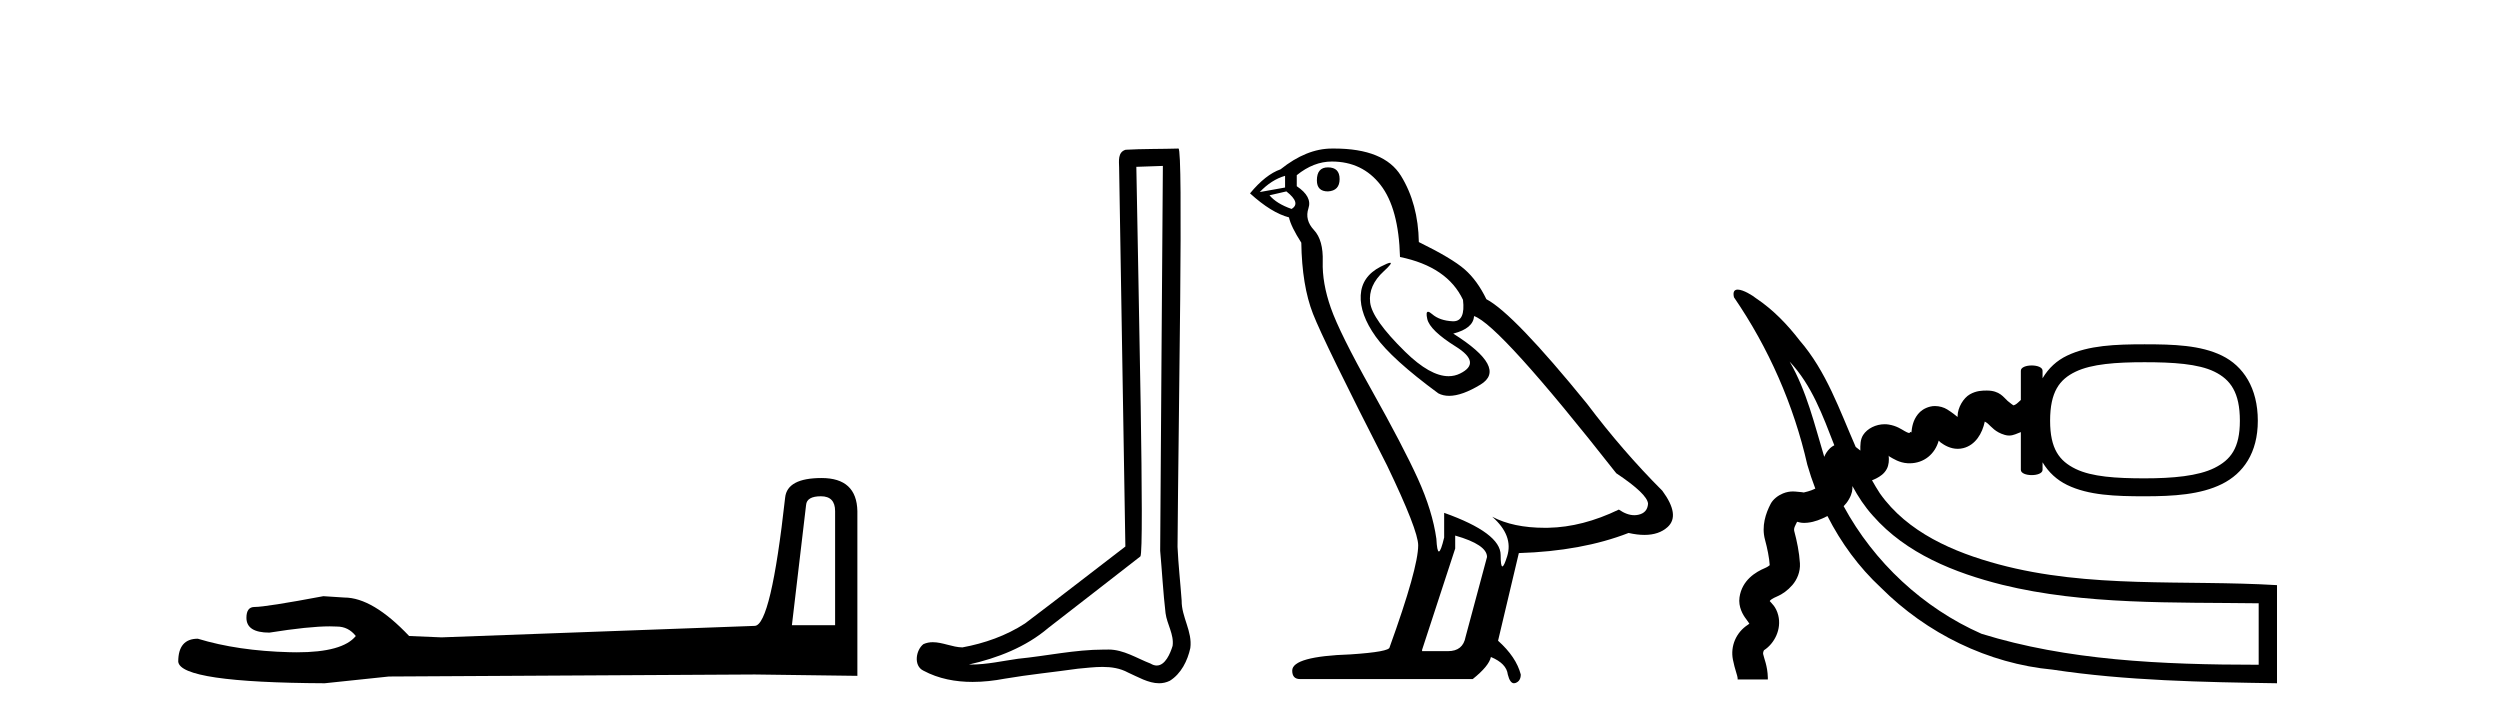
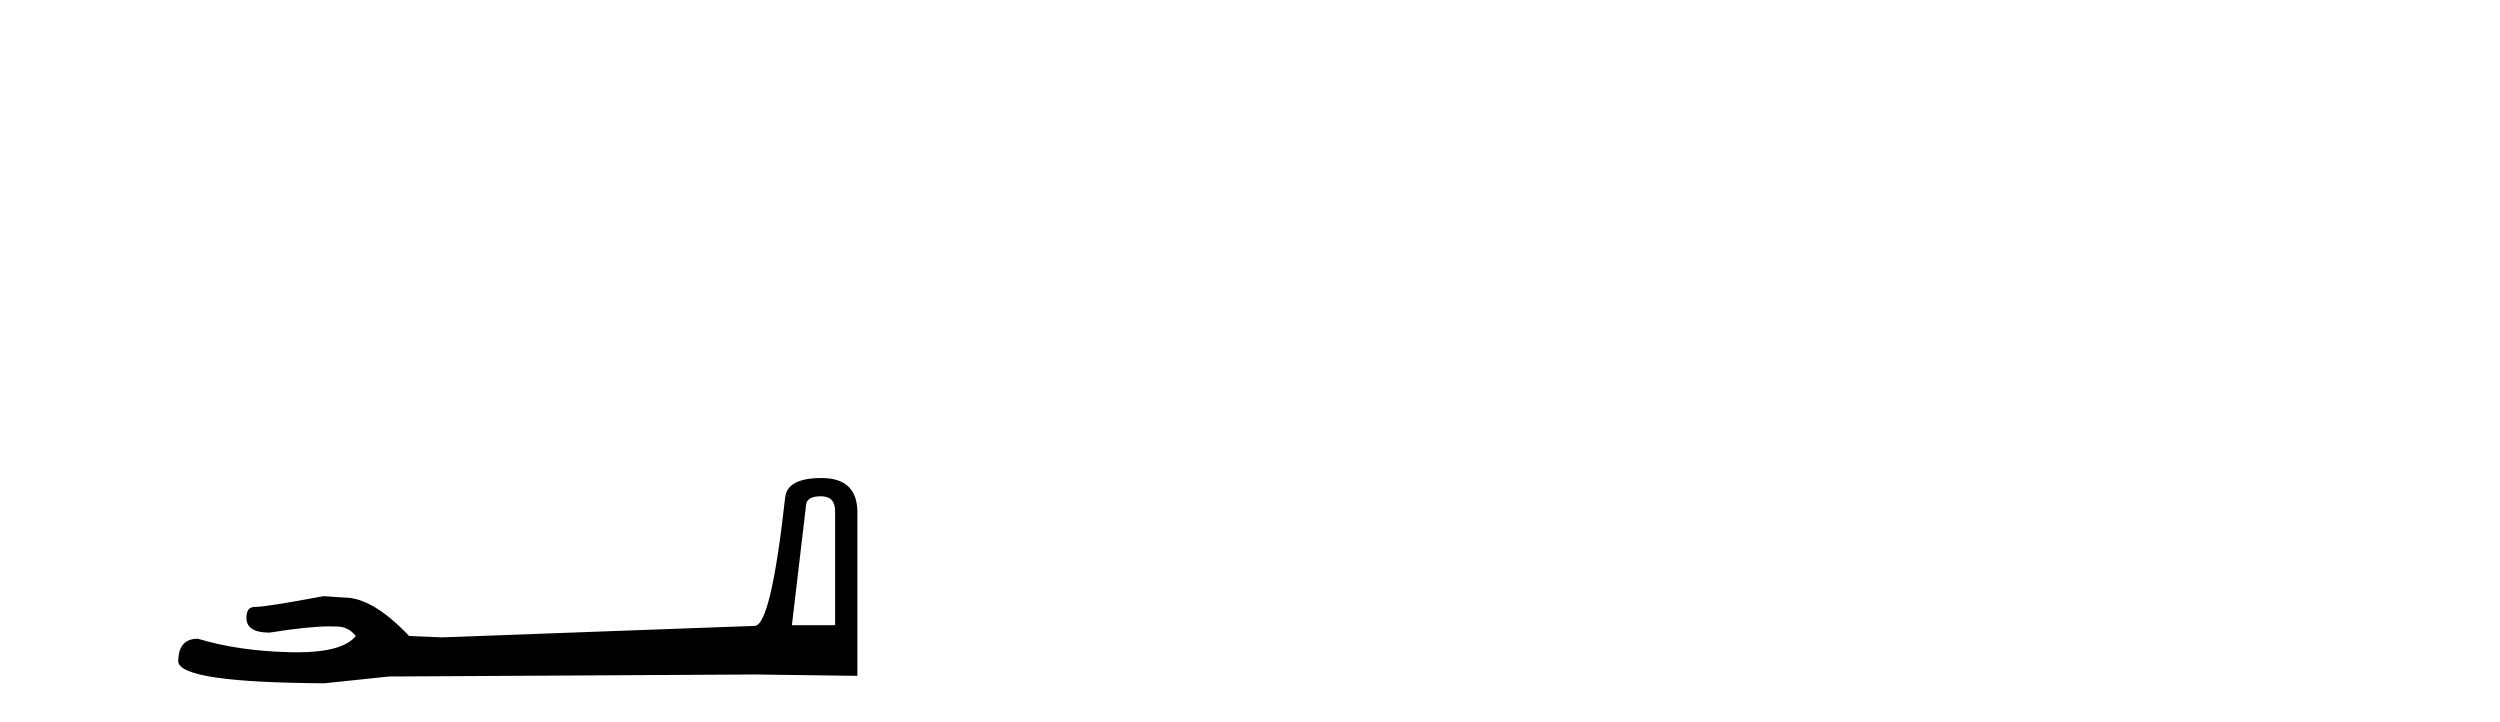
<svg xmlns="http://www.w3.org/2000/svg" width="142.0" height="41.0">
  <path d="M 46.629 28.188 Q 47.434 28.188 47.434 29.031 L 47.434 35.512 L 44.98 35.512 L 45.785 28.686 Q 45.823 28.188 46.629 28.188 ZM 46.667 27.152 Q 44.711 27.152 44.596 28.264 Q 43.791 35.512 42.871 35.55 L 25.079 36.202 L 23.238 36.125 Q 21.168 33.94 19.557 33.94 Q 18.982 33.901 18.368 33.863 Q 15.109 34.476 14.457 34.476 Q 13.997 34.476 13.997 35.09 Q 13.997 35.933 15.301 35.933 Q 17.539 35.577 18.735 35.577 Q 18.952 35.577 19.135 35.588 Q 19.787 35.588 20.209 36.125 Q 19.461 37.051 16.862 37.051 Q 16.662 37.051 16.451 37.045 Q 13.499 36.969 11.236 36.279 Q 10.124 36.279 10.124 37.582 Q 10.239 38.771 18.445 38.809 L 22.088 38.426 L 42.871 38.311 L 48.699 38.388 L 48.699 29.031 Q 48.661 27.152 46.667 27.152 Z" style="fill:#000000;stroke:none" />
-   <path d="M 66.051 9.424 C 66.001 16.711 65.943 23.997 65.898 31.284 C 66.004 32.464 66.066 33.649 66.203 34.826 C 66.284 35.455 66.694 36.041 66.604 36.685 C 66.471 37.12 66.185 37.802 65.702 37.802 C 65.595 37.802 65.478 37.769 65.351 37.691 C 64.57 37.391 63.825 36.894 62.964 36.894 C 62.916 36.894 62.868 36.895 62.82 36.898 C 62.777 36.898 62.735 36.897 62.692 36.897 C 61.055 36.897 59.446 37.259 57.821 37.418 C 56.933 37.544 56.049 37.747 55.149 37.747 C 55.111 37.747 55.073 37.746 55.035 37.745 C 56.66 37.378 58.264 36.757 59.545 35.665 C 61.287 34.31 63.035 32.963 64.774 31.604 C 65.01 31.314 64.662 16.507 64.544 9.476 C 65.047 9.459 65.549 9.441 66.051 9.424 ZM 66.937 8.437 C 66.936 8.437 66.936 8.437 66.936 8.437 C 66.076 8.465 64.794 8.452 63.937 8.506 C 63.479 8.639 63.559 9.152 63.566 9.52 C 63.684 16.694 63.802 23.868 63.921 31.042 C 62.019 32.496 60.134 33.973 58.221 35.412 C 57.151 36.109 55.913 36.543 54.664 36.772 C 54.105 36.766 53.54 36.477 52.984 36.477 C 52.805 36.477 52.628 36.507 52.452 36.586 C 52.022 36.915 51.874 37.817 52.449 38.093 C 53.313 38.557 54.275 38.733 55.244 38.733 C 55.856 38.733 56.47 38.663 57.064 38.55 C 58.445 38.315 59.839 38.178 61.225 37.982 C 61.681 37.942 62.154 37.881 62.62 37.881 C 63.124 37.881 63.62 37.953 64.075 38.201 C 64.622 38.444 65.227 38.809 65.836 38.809 C 66.04 38.809 66.244 38.768 66.447 38.668 C 67.086 38.27 67.455 37.528 67.61 36.81 C 67.739 35.873 67.106 35.044 67.118 34.114 C 67.045 33.096 66.929 32.08 66.884 31.061 C 66.935 23.698 67.22 8.437 66.937 8.437 Z" style="fill:#000000;stroke:none" />
-   <path d="M 75.426 9.507 Q 74.799 9.507 74.799 10.245 Q 74.799 10.872 75.426 10.872 Q 76.09 10.835 76.09 10.171 Q 76.09 9.507 75.426 9.507 ZM 72.992 9.987 L 72.992 10.651 L 71.554 10.909 Q 72.218 10.208 72.992 9.987 ZM 73.066 10.872 Q 73.914 11.536 73.361 11.868 Q 72.513 11.573 72.107 11.093 L 73.066 10.872 ZM 75.648 9.175 Q 77.381 9.175 78.414 10.503 Q 79.447 11.831 79.52 14.597 Q 82.213 15.15 83.098 17.031 Q 83.241 18.249 82.549 18.249 Q 82.529 18.249 82.508 18.248 Q 81.77 18.211 81.346 17.843 Q 81.192 17.709 81.113 17.709 Q 80.976 17.709 81.069 18.119 Q 81.217 18.765 82.692 19.687 Q 84.168 20.609 82.932 21.217 Q 82.625 21.368 82.279 21.368 Q 81.23 21.368 79.815 19.982 Q 77.934 18.138 77.824 17.179 Q 77.713 16.22 78.598 15.408 Q 79.125 14.926 78.96 14.926 Q 78.847 14.926 78.414 15.15 Q 77.344 15.703 77.289 16.773 Q 77.234 17.843 78.137 19.115 Q 79.041 20.388 81.696 22.342 Q 81.968 22.484 82.311 22.484 Q 83.04 22.484 84.094 21.844 Q 85.643 20.904 82.545 18.949 Q 83.688 18.654 83.725 17.953 Q 85.163 18.433 91.802 26.879 Q 93.573 28.059 93.609 28.612 Q 93.573 29.129 93.056 29.239 Q 92.946 29.263 92.831 29.263 Q 92.413 29.263 91.95 28.944 Q 89.884 29.94 87.948 29.977 Q 87.846 29.979 87.746 29.979 Q 85.946 29.979 84.758 29.35 L 84.758 29.35 Q 85.975 30.42 85.606 31.6 Q 85.427 32.172 85.335 32.172 Q 85.237 32.172 85.237 31.526 Q 85.237 30.272 82.028 29.129 L 82.028 30.53 Q 81.839 31.324 81.728 31.324 Q 81.622 31.324 81.586 30.604 Q 81.364 29.018 80.535 27.192 Q 79.705 25.367 77.898 22.139 Q 76.09 18.912 75.592 17.492 Q 75.094 16.072 75.131 14.855 Q 75.168 13.638 74.633 13.066 Q 74.099 12.495 74.32 11.831 Q 74.541 11.167 73.656 10.577 L 73.656 9.95 Q 74.615 9.175 75.648 9.175 ZM 82.655 30.42 Q 84.463 30.936 84.463 31.637 L 83.245 36.173 Q 83.098 36.985 82.25 36.985 L 80.774 36.985 L 80.774 36.911 L 82.655 31.157 L 82.655 30.42 ZM 75.781 8.437 Q 75.715 8.437 75.648 8.438 Q 74.209 8.438 72.734 9.618 Q 71.886 9.913 71.001 10.983 Q 72.218 12.089 73.213 12.347 Q 73.324 12.864 73.914 13.786 Q 73.951 16.22 74.578 17.824 Q 75.205 19.429 78.783 26.436 Q 80.553 30.124 80.553 30.973 Q 80.553 32.264 78.93 36.763 Q 78.93 37.022 76.717 37.169 Q 73.398 37.28 73.398 38.091 Q 73.398 38.571 73.84 38.571 L 83.651 38.571 Q 84.573 37.833 84.684 37.317 Q 85.569 37.685 85.643 38.312 Q 85.767 38.809 85.996 38.809 Q 86.039 38.809 86.085 38.792 Q 86.38 38.681 86.38 38.312 Q 86.122 37.317 85.09 36.394 L 86.27 31.415 Q 89.847 31.305 92.503 30.272 Q 92.995 30.383 93.405 30.383 Q 94.224 30.383 94.716 29.94 Q 95.454 29.276 94.421 27.875 Q 92.171 25.625 90.142 22.932 Q 85.975 17.806 84.426 16.994 Q 83.909 15.925 83.19 15.298 Q 82.471 14.671 80.59 13.749 Q 80.553 11.573 79.576 9.987 Q 78.62 8.437 75.781 8.437 Z" style="fill:#000000;stroke:none" />
-   <path d="M 101.652 20.539 C 102.914 21.884 103.53 23.6 104.189 25.292 C 104.099 25.337 104.017 25.392 103.952 25.454 C 103.779 25.621 103.68 25.79 103.617 25.948 C 103.061 24.106 102.623 22.219 101.652 20.539 ZM 121.809 20.574 C 123.418 20.574 124.857 20.661 125.778 21.111 C 126.698 21.56 127.225 22.301 127.225 23.899 C 127.225 25.456 126.701 26.121 125.778 26.581 C 124.854 27.04 123.415 27.17 121.809 27.17 C 120.199 27.17 118.815 27.083 117.895 26.634 C 116.974 26.185 116.446 25.5 116.446 23.899 C 116.446 22.258 116.977 21.55 117.895 21.111 C 118.812 20.671 120.195 20.574 121.809 20.574 ZM 105.217 27.608 C 105.542 28.209 105.917 28.782 106.387 29.3 C 108.271 31.445 111.02 32.538 113.727 33.216 C 118.403 34.367 123.52 34.203 128.293 34.267 L 128.293 37.758 C 122.721 37.758 117.4 37.504 112.55 35.999 C 109.236 34.539 106.442 31.934 104.719 28.752 C 104.826 28.646 104.929 28.518 105.025 28.349 C 105.203 28.036 105.227 27.809 105.217 27.608 ZM 98.702 16.45 C 98.52 16.45 98.413 16.562 98.489 16.885 C 100.458 19.758 101.885 23.001 102.656 26.398 C 102.787 26.855 102.939 27.307 103.109 27.751 C 103.104 27.754 103.099 27.758 103.094 27.76 C 102.843 27.889 102.501 27.962 102.455 27.973 L 102.455 27.973 C 102.455 27.973 102.455 27.973 102.455 27.973 L 102.455 27.973 C 102.455 27.973 102.455 27.973 102.455 27.973 L 102.455 27.973 C 102.456 27.967 102.296 27.948 101.969 27.92 C 101.927 27.917 101.882 27.915 101.835 27.915 C 101.676 27.915 101.484 27.94 101.271 28.028 C 100.994 28.143 100.712 28.354 100.574 28.618 C 100.294 29.152 100.044 29.887 100.252 30.656 C 100.382 31.135 100.495 31.685 100.52 32.103 C 100.499 32.128 100.38 32.211 100.252 32.265 C 99.732 32.484 98.947 32.946 98.804 33.927 C 98.724 34.475 99.007 34.939 99.179 35.16 C 99.307 35.324 99.345 35.405 99.348 35.405 C 99.349 35.405 99.346 35.395 99.341 35.374 L 99.341 35.374 C 99.349 35.406 99.402 35.408 99.287 35.482 C 98.604 35.922 98.28 36.705 98.429 37.466 C 98.541 38.039 98.693 38.363 98.698 38.539 L 98.698 38.593 L 100.413 38.593 L 100.413 38.539 L 100.413 38.485 C 100.396 37.814 100.195 37.4 100.145 37.144 C 100.131 37.075 100.18 36.942 100.199 36.93 C 100.785 36.552 101.205 35.745 101.003 34.945 C 100.878 34.451 100.61 34.256 100.52 34.141 C 100.547 34.084 100.665 33.993 100.949 33.873 C 101.237 33.751 101.543 33.535 101.807 33.23 C 102.072 32.925 102.266 32.475 102.236 31.997 C 102.198 31.368 102.06 30.71 101.915 30.173 C 101.867 29.996 101.981 29.837 102.075 29.637 C 102.186 29.661 102.284 29.701 102.477 29.701 C 102.531 29.701 102.593 29.698 102.665 29.69 C 103.086 29.646 103.428 29.498 103.799 29.311 C 104.569 30.827 105.583 32.217 106.834 33.377 C 109.431 35.977 112.924 37.695 116.594 38.036 C 120.72 38.664 125.168 38.747 129.334 38.809 L 129.334 33.236 C 124.062 32.921 118.677 33.443 113.519 32.054 C 110.972 31.369 108.341 30.243 106.774 28.018 C 106.616 27.777 106.471 27.53 106.33 27.28 C 106.413 27.248 106.495 27.214 106.58 27.17 C 106.789 27.059 107.02 26.917 107.17 26.634 C 107.287 26.414 107.305 26.138 107.277 25.883 L 107.277 25.883 C 107.311 25.901 107.289 25.913 107.331 25.937 C 107.541 26.056 107.88 26.284 108.349 26.312 C 108.388 26.314 108.427 26.315 108.464 26.315 C 109.285 26.315 109.91 25.785 110.119 25.026 C 110.17 25.066 110.167 25.088 110.227 25.132 C 110.445 25.293 110.785 25.493 111.198 25.493 C 111.299 25.493 111.404 25.481 111.513 25.454 C 112.208 25.28 112.596 24.615 112.735 23.946 C 112.784 23.97 112.843 24.004 112.908 24.06 C 113.12 24.246 113.328 24.545 113.873 24.703 C 113.961 24.729 114.041 24.739 114.117 24.739 C 114.371 24.739 114.568 24.619 114.784 24.543 L 114.784 26.687 C 114.784 26.886 115.092 26.986 115.401 26.986 C 115.709 26.986 116.017 26.886 116.017 26.687 L 116.017 26.259 C 116.359 26.829 116.828 27.26 117.412 27.545 C 118.627 28.138 120.162 28.189 121.809 28.189 C 123.46 28.189 124.994 28.095 126.207 27.492 C 127.419 26.89 128.244 25.724 128.244 23.899 C 128.244 22.039 127.422 20.792 126.207 20.199 C 124.992 19.605 123.456 19.556 121.809 19.556 C 120.166 19.556 118.63 19.615 117.412 20.199 C 116.826 20.479 116.359 20.907 116.017 21.486 L 116.017 21.057 C 116.017 20.858 115.709 20.758 115.401 20.758 C 115.092 20.758 114.784 20.858 114.784 21.057 L 114.784 22.719 C 114.677 22.808 114.58 22.926 114.462 22.987 C 114.422 23.008 114.388 23.018 114.359 23.023 C 114.313 22.988 114.185 22.905 114.033 22.773 C 113.805 22.574 113.592 22.183 112.854 22.183 C 112.597 22.183 112.254 22.189 111.889 22.398 C 111.524 22.606 111.196 23.15 111.191 23.631 C 111.191 23.679 111.193 23.664 111.191 23.685 C 111.074 23.59 110.898 23.442 110.602 23.256 C 110.416 23.139 110.157 23.063 109.905 23.063 C 109.813 23.063 109.722 23.073 109.636 23.095 C 109.313 23.175 109.081 23.345 108.94 23.524 C 108.656 23.88 108.601 24.247 108.564 24.597 C 108.569 24.55 108.556 24.534 108.538 24.534 C 108.501 24.534 108.442 24.596 108.457 24.597 C 108.445 24.596 108.382 24.599 108.189 24.489 C 107.996 24.379 107.724 24.185 107.277 24.114 C 107.201 24.102 107.123 24.096 107.046 24.096 C 106.551 24.096 106.066 24.338 105.829 24.703 C 105.66 24.963 105.663 25.29 105.668 25.593 C 105.632 25.566 105.615 25.557 105.561 25.508 C 105.521 25.471 105.468 25.429 105.404 25.386 C 104.484 23.285 103.738 21.089 102.215 19.332 C 101.514 18.421 100.703 17.582 99.744 16.942 C 99.544 16.779 99.023 16.456 98.711 16.45 C 98.708 16.45 98.705 16.45 98.702 16.45 Z" style="fill:#000000;stroke:none" />
</svg>